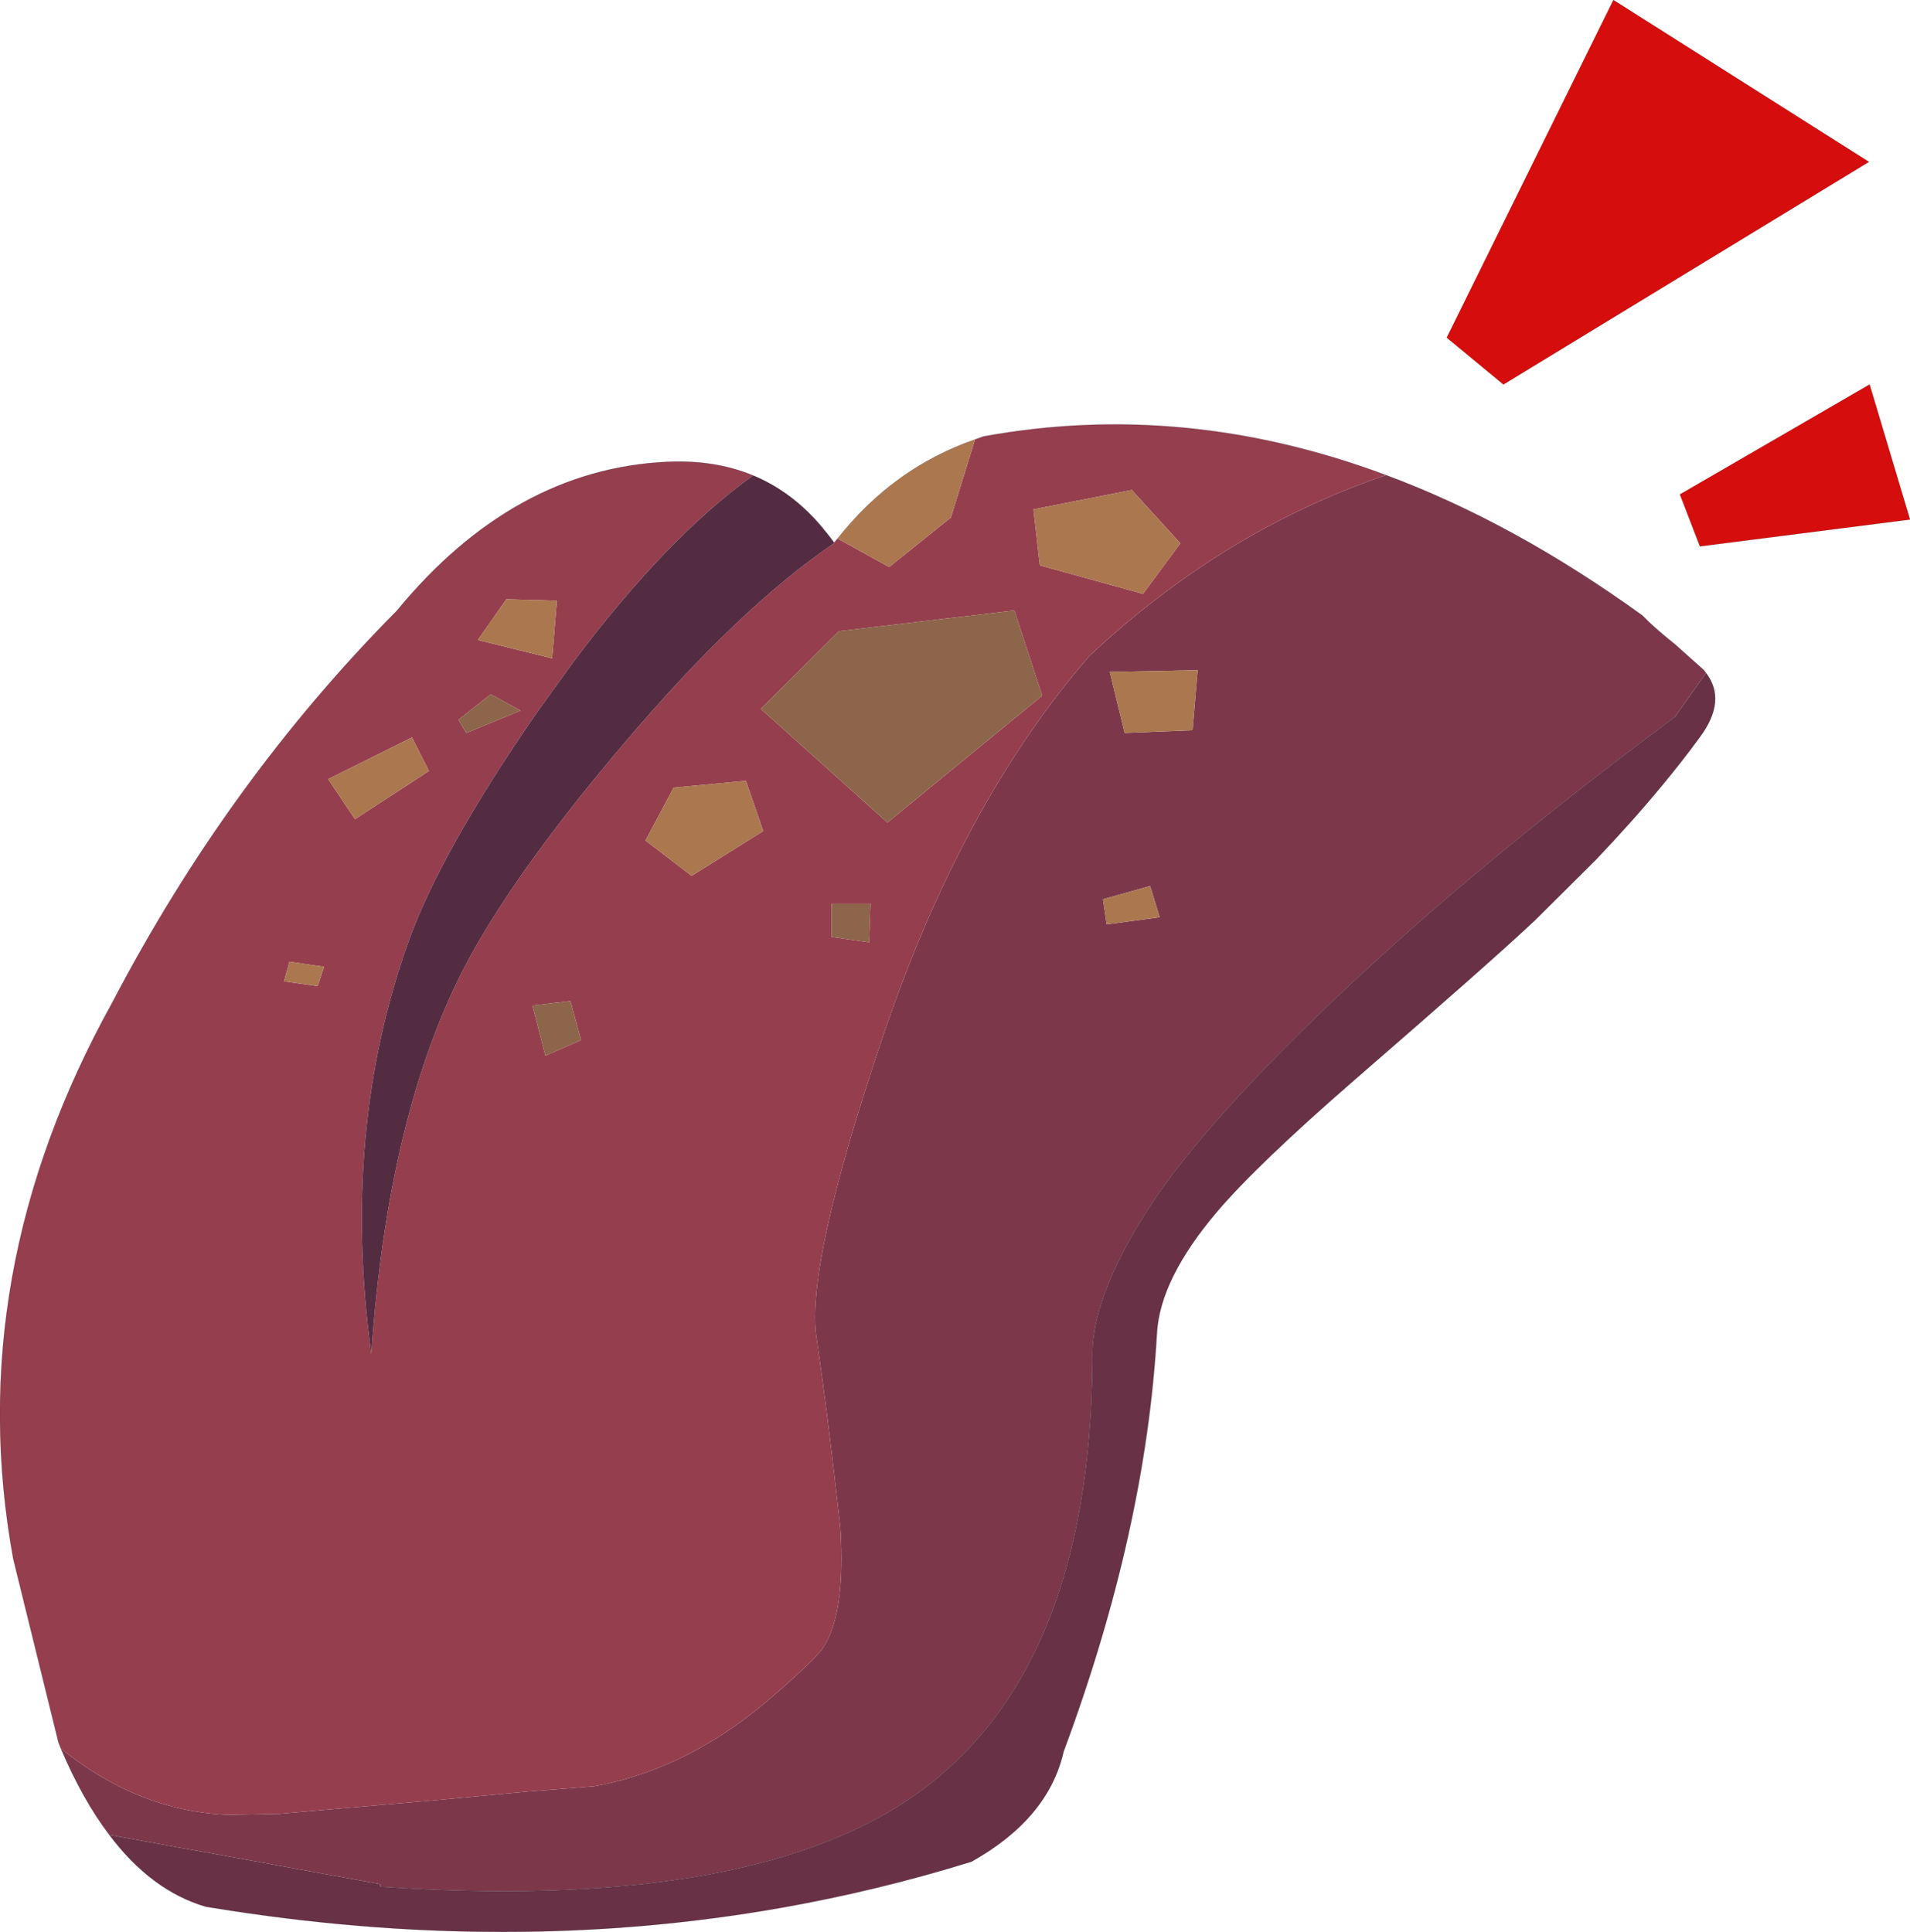
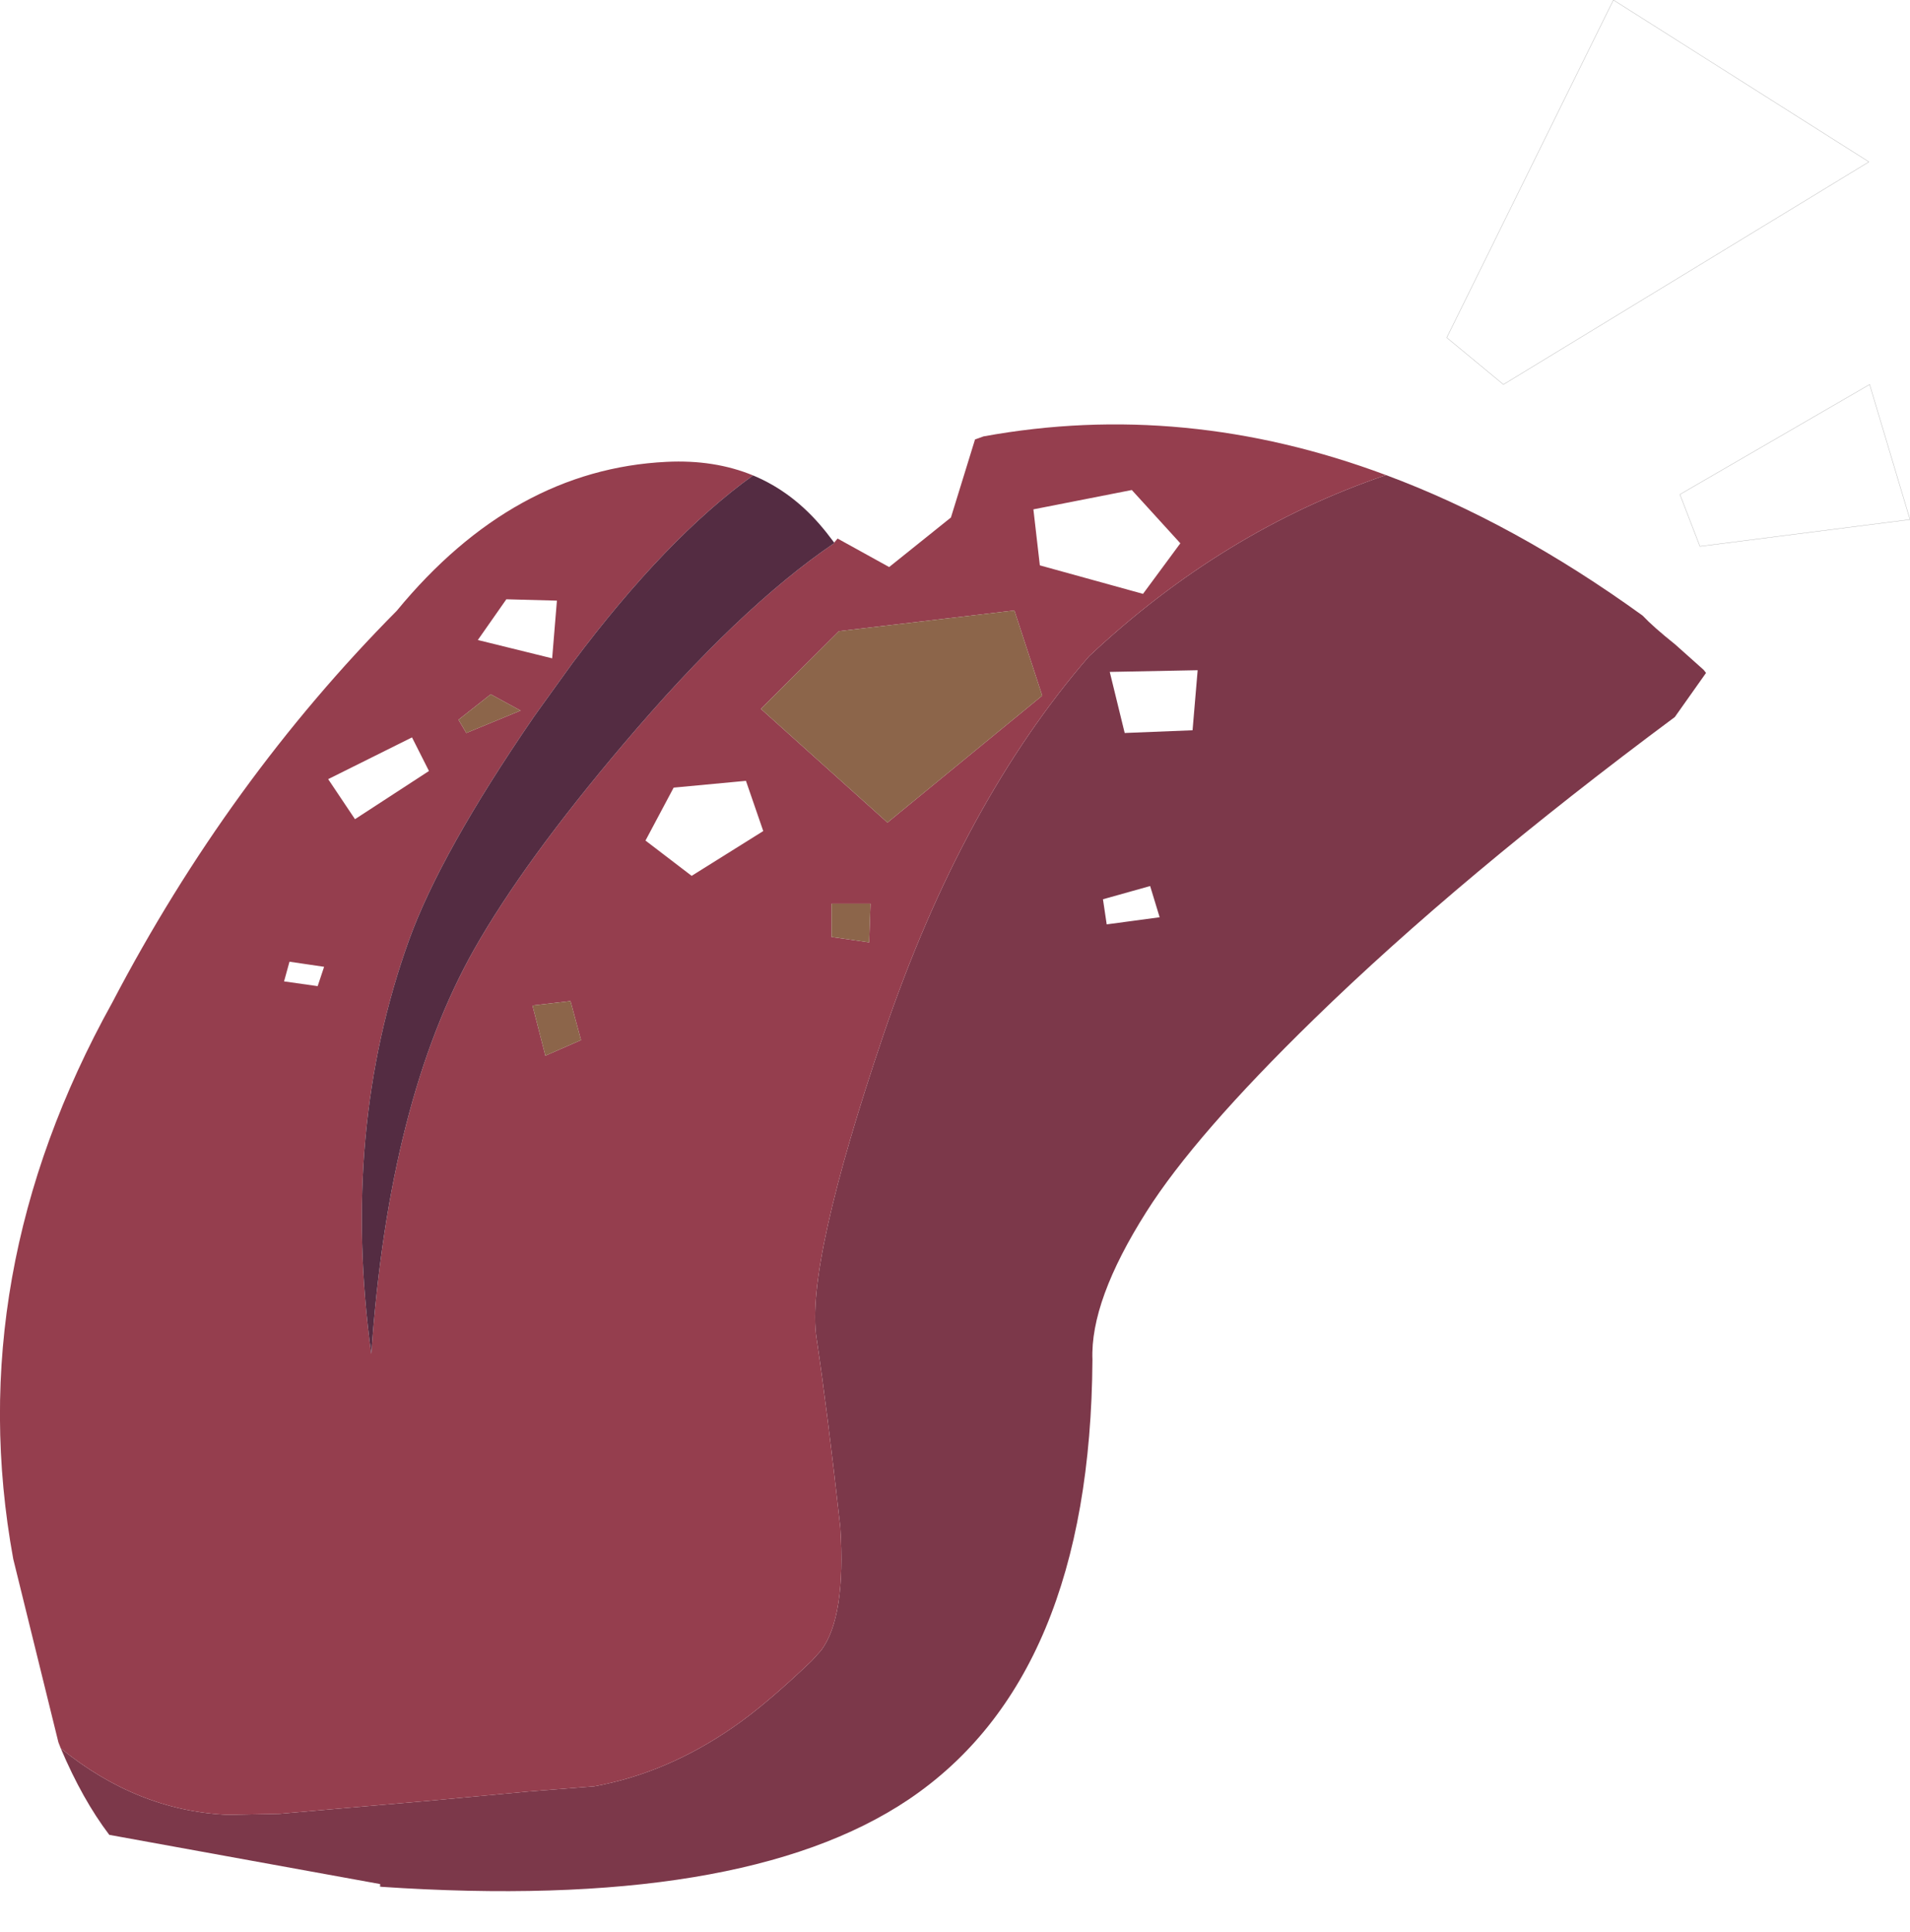
<svg xmlns="http://www.w3.org/2000/svg" xmlns:xlink="http://www.w3.org/1999/xlink" width="281.4px" height="284.65px">
  <g transform="matrix(1, 0, 0, 1, -136.5, -18)">
    <use xlink:href="#object-0" width="68.25" height="80.5" transform="matrix(1, 0, 0, 1, 349.65, 18)" />
    <use xlink:href="#object-1" width="252.7" height="222.1" transform="matrix(1, 0, 0, 1, 136.5, 80.55)" />
  </g>
  <defs>
    <g transform="matrix(1, 0, 0, 1, -349.65, -18)" id="object-0">
-       <path fill-rule="evenodd" fill="#d50d0d" stroke="none" d="M411.95 74.65L417.9 94.55L386.95 98.5L384 90.85L411.95 74.65M358 74.65L349.65 67.75L374.2 18L411.85 41.85L358 74.65" />
      <path fill="none" stroke="#000000" stroke-opacity="0.302" stroke-width="0.05" stroke-linecap="round" stroke-linejoin="round" d="M411.95 74.65L384 90.85L386.95 98.5L417.9 94.55L411.95 74.65M358 74.65L411.85 41.85L374.2 18L349.65 67.75L358 74.65" />
    </g>
    <g transform="matrix(1, 0, 0, 1, 126.35, 111.05)" id="object-1">
      <path fill-rule="evenodd" fill="#7c384a" stroke="none" d="M125 -74.45L120.4 -67.95Q88.85 -44.5 67.25 -23.45Q49.7 -6.35 42.55 4.95Q34.25 18.05 34.6 26.75Q34.3 73.5 7.5 91.55Q-17 108 -70.25 104.4L-70.35 104L-110.25 96.75Q-114.2 91.55 -117.4 84Q-106.1 93.2 -92.8 93.8L-85.15 93.65L-76.05 92.85L-62.8 91.7L-48.35 90.35L-38.8 89.6Q-28.1 87.65 -18.35 80.9Q-13.6 77.65 -6.75 71.1L-5.35 69.55Q-1.7 64.6 -2.55 51.4Q-4.45 34.3 -6.05 23.55Q-7.7 12.8 3.85 -21.25Q15.4 -55.3 34.1 -76.9Q53.85 -95.45 77.85 -103.6Q96.7 -96.6 115.65 -82.9Q117.2 -81.25 120.45 -78.65L124.65 -74.9L125 -74.45M50.1 -74.85L37.15 -74.6L39.35 -65.6L49.35 -66L50.1 -74.85M36.7 -37.4L44.5 -38.45L43.1 -43.05L36.15 -41.1L36.7 -37.4" />
-       <path fill-rule="evenodd" fill="#693145" stroke="none" d="M120.4 -67.95L125 -74.45Q128.1 -70.4 124.1 -65Q121.55 -61.5 118.6 -57.95Q114.1 -52.5 108.75 -46.9L99.75 -37.95L99.15 -37.4Q93.3 -31.9 73.35 -14.6Q58.9 -2.05 52.95 4.95Q44.55 14.85 44.1 22.85Q42.45 51.95 30.35 84.5Q28.1 94.35 16.8 100.7Q2.95 105 -11.25 107.5Q-51.45 114.6 -95.05 107.5L-96 107.35Q-104.05 105 -110.25 96.75L-70.35 104L-70.35 104.4L-73.4 104.15L-70.35 104.4L-70.25 104.4Q-17 108 7.5 91.55Q34.3 73.5 34.6 26.75Q34.25 18.05 42.55 4.95Q49.7 -6.35 67.25 -23.45Q88.85 -44.5 120.4 -67.95" />
      <path fill-rule="evenodd" fill="#953e4e" stroke="none" d="M77.85 -103.6Q53.85 -95.45 34.1 -76.9Q15.4 -55.3 3.85 -21.25Q-7.7 12.8 -6.05 23.55Q-4.45 34.3 -2.55 51.4Q-1.7 64.6 -5.35 69.55L-6.75 71.1Q-13.6 77.65 -18.35 80.9Q-28.1 87.65 -38.8 89.6L-48.35 90.35L-62.8 91.7L-76.05 92.85L-85.15 93.65L-92.8 93.8Q-106.1 93.2 -117.4 84L-117.75 83.1L-124.4 56.1Q-132.05 14.2 -109.8 -25.9Q-92.7 -58.6 -67.9 -83.6Q-50.75 -104.45 -28.15 -105.55Q-21.1 -105.9 -15.4 -103.55Q-28.15 -94.4 -42 -75.9L-47.15 -68.75L-47.75 -67.9Q-61.45 -47.95 -66.1 -35.05Q-76.15 -7.15 -71.65 25.9Q-69.05 -11.55 -56.45 -33.8Q-49.1 -46.75 -34.55 -63.9Q-17.5 -84.05 -3.4 -93.6L-3.45 -93.65L-2.95 -94.25L4.65 -90.05L13.75 -97.35L17.3 -108.85L18.55 -109.3Q48.15 -114.7 77.85 -103.6M40.4 -101.4L25.9 -98.55L26.85 -90.3L42.05 -86.1L47.55 -93.55L40.4 -101.4M-49.65 -68.9L-54.05 -71.3L-58.8 -67.55L-57.65 -65.6L-49.65 -68.9M-55.95 -79.3L-45 -76.6L-44.3 -85.1L-51.75 -85.3L-55.95 -79.3M-24.45 -44.55L-13.9 -51.15L-16.45 -58.55L-27.1 -57.55L-31.25 -49.75L-24.45 -44.55M-63.15 -60L-65.65 -64.95L-78 -58.8L-74.05 -52.9L-63.15 -60M-84.5 -29L-79.55 -28.3L-78.6 -31.15L-83.7 -31.9L-84.5 -29M-46 -18.05L-40.75 -20.35L-42.3 -26.1L-47.9 -25.45L-46 -18.05M27.2 -71.1L23.1 -83.65L-2.75 -80.6L-14.25 -69.15L4.4 -52.4L27.2 -71.1M1.7 -34.75L1.9 -40.45L-3.85 -40.45L-3.85 -35.55L1.7 -34.75" />
      <path fill-rule="evenodd" fill="#643044" stroke="none" d="M-70.35 104L-70.25 104.4L-70.35 104.4L-70.35 104" />
      <path fill-rule="evenodd" fill="#542c42" stroke="none" d="M-3.45 -93.65L-3.4 -93.6Q-17.5 -84.05 -34.55 -63.9Q-49.1 -46.75 -56.45 -33.8Q-69.05 -11.55 -71.65 25.9Q-76.15 -7.15 -66.1 -35.05Q-61.45 -47.95 -47.75 -67.9L-47.15 -68.75L-42 -75.9Q-28.15 -94.4 -15.4 -103.55Q-9.5 -101.1 -5.05 -95.7L-4.6 -95.15L-3.45 -93.65" />
-       <path fill-rule="evenodd" fill="#ab774f" stroke="none" d="M17.3 -108.85L13.75 -97.35L4.65 -90.05L-2.95 -94.25Q5.3 -104.7 17.3 -108.85M40.4 -101.4L47.55 -93.55L42.05 -86.1L26.85 -90.3L25.9 -98.55L40.4 -101.4M-55.95 -79.3L-51.75 -85.3L-44.3 -85.1L-45 -76.6L-55.95 -79.3M-24.45 -44.55L-31.25 -49.75L-27.1 -57.55L-16.45 -58.55L-13.9 -51.15L-24.45 -44.55M-63.15 -60L-74.05 -52.9L-78 -58.8L-65.65 -64.95L-63.15 -60M-84.5 -29L-83.7 -31.9L-78.6 -31.15L-79.55 -28.3L-84.5 -29M50.1 -74.85L49.35 -66L39.35 -65.6L37.15 -74.6L50.1 -74.85M36.7 -37.4L36.15 -41.1L43.1 -43.05L44.5 -38.45L36.7 -37.4" />
      <path fill-rule="evenodd" fill="#8c654a" stroke="none" d="M-49.65 -68.9L-57.65 -65.6L-58.8 -67.55L-54.05 -71.3L-49.65 -68.9M-46 -18.05L-47.9 -25.45L-42.3 -26.1L-40.75 -20.35L-46 -18.05M27.2 -71.1L4.4 -52.4L-14.25 -69.15L-2.75 -80.6L23.1 -83.65L27.2 -71.1M1.7 -34.75L-3.85 -35.55L-3.85 -40.45L1.9 -40.45L1.7 -34.75" />
-       <path fill="none" stroke="#001433" stroke-opacity="0.302" stroke-width="0.05" stroke-linecap="round" stroke-linejoin="round" d="M125 -74.45L124.65 -74.9L120.45 -78.65Q117.2 -81.25 115.65 -82.9Q96.7 -96.6 77.85 -103.6Q48.15 -114.7 18.55 -109.3L17.3 -108.85Q5.3 -104.7 -2.95 -94.25L-3.45 -93.65L-4.6 -95.15M-117.4 84Q-114.2 91.55 -110.25 96.75Q-104.05 105 -96 107.35L-95.05 107.5Q-51.45 114.6 -11.25 107.5Q2.95 105 16.8 100.7Q28.1 94.35 30.35 84.5Q42.45 51.95 44.1 22.85Q44.55 14.85 52.95 4.95Q58.9 -2.05 73.35 -14.6Q93.3 -31.9 99.15 -37.4L99.75 -37.95L108.75 -46.9Q114.1 -52.5 118.6 -57.95Q121.55 -61.5 124.1 -65Q128.1 -70.4 125 -74.45M-70.25 104.4Q-17 108 7.5 91.55Q34.3 73.5 34.6 26.75Q34.25 18.05 42.55 4.95Q49.7 -6.35 67.25 -23.45Q88.85 -44.5 120.4 -67.95M-5.05 -95.7Q-9.5 -101.1 -15.4 -103.55Q-21.1 -105.9 -28.15 -105.55Q-50.75 -104.45 -67.9 -83.6Q-92.7 -58.6 -109.8 -25.9Q-132.05 14.2 -124.4 56.1L-117.75 83.1L-117.4 84M-70.35 104.4L-73.4 104.15M-70.25 104.4L-70.35 104.4" />
    </g>
  </defs>
</svg>